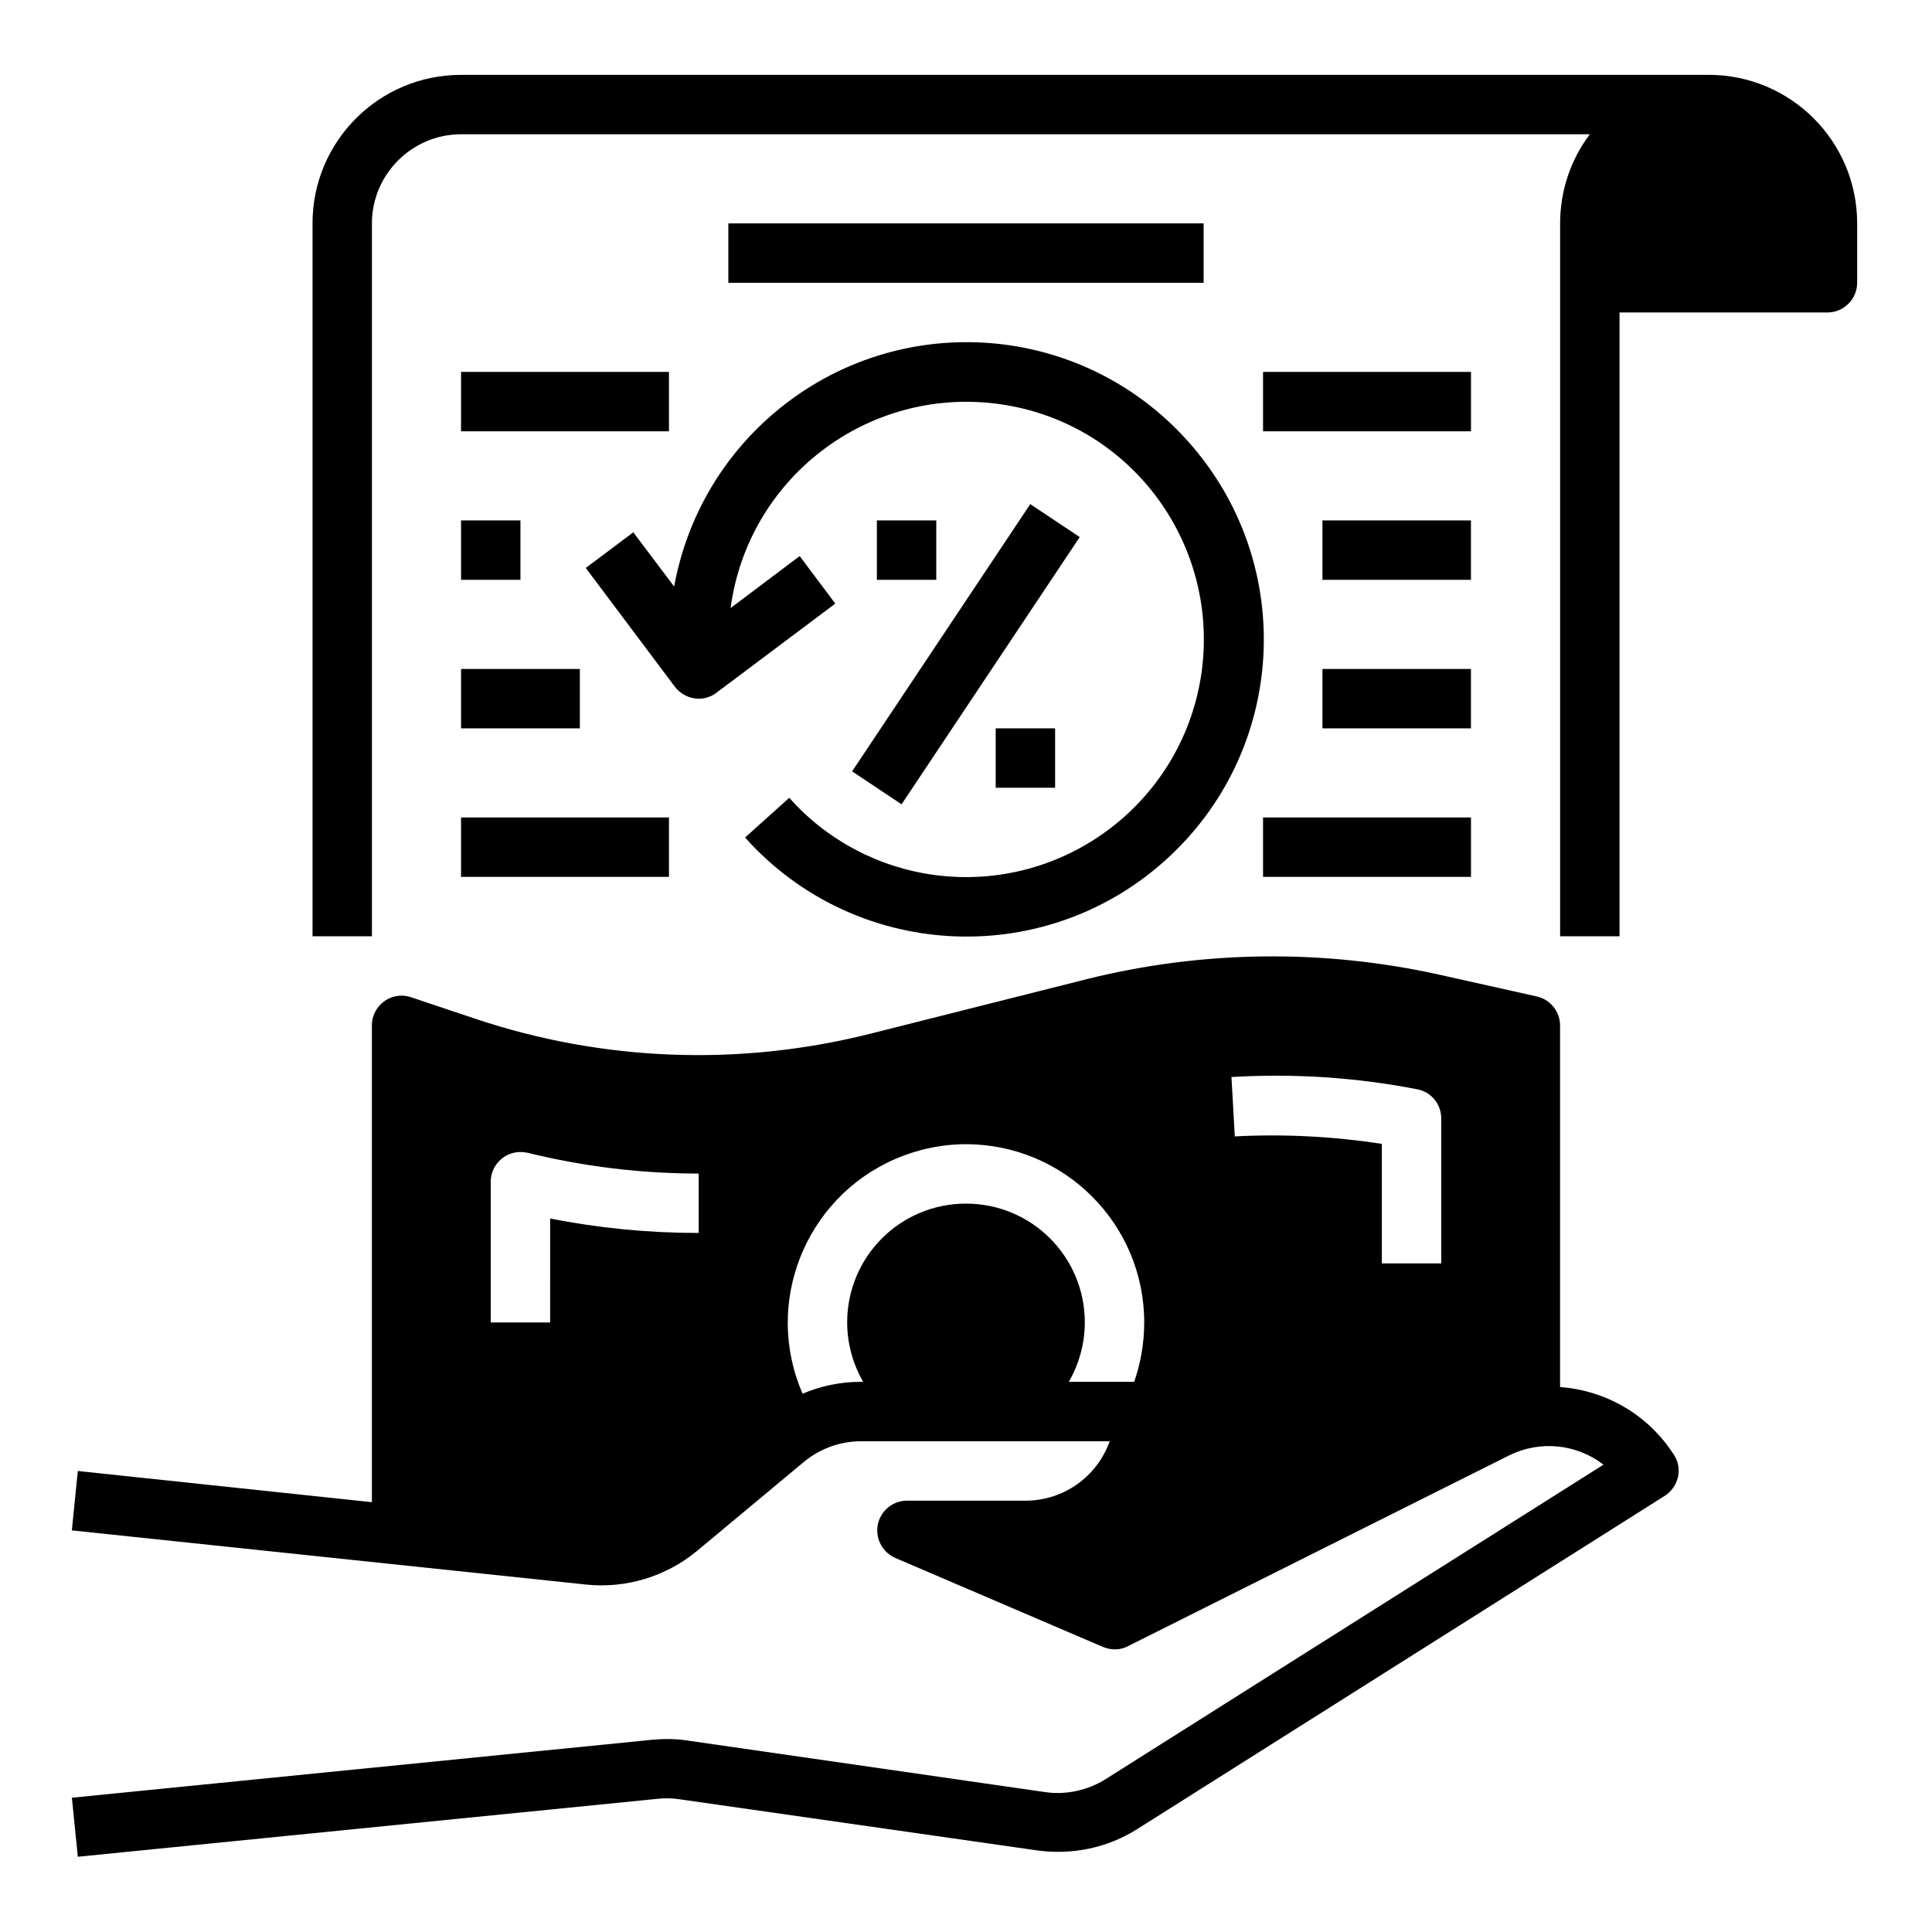
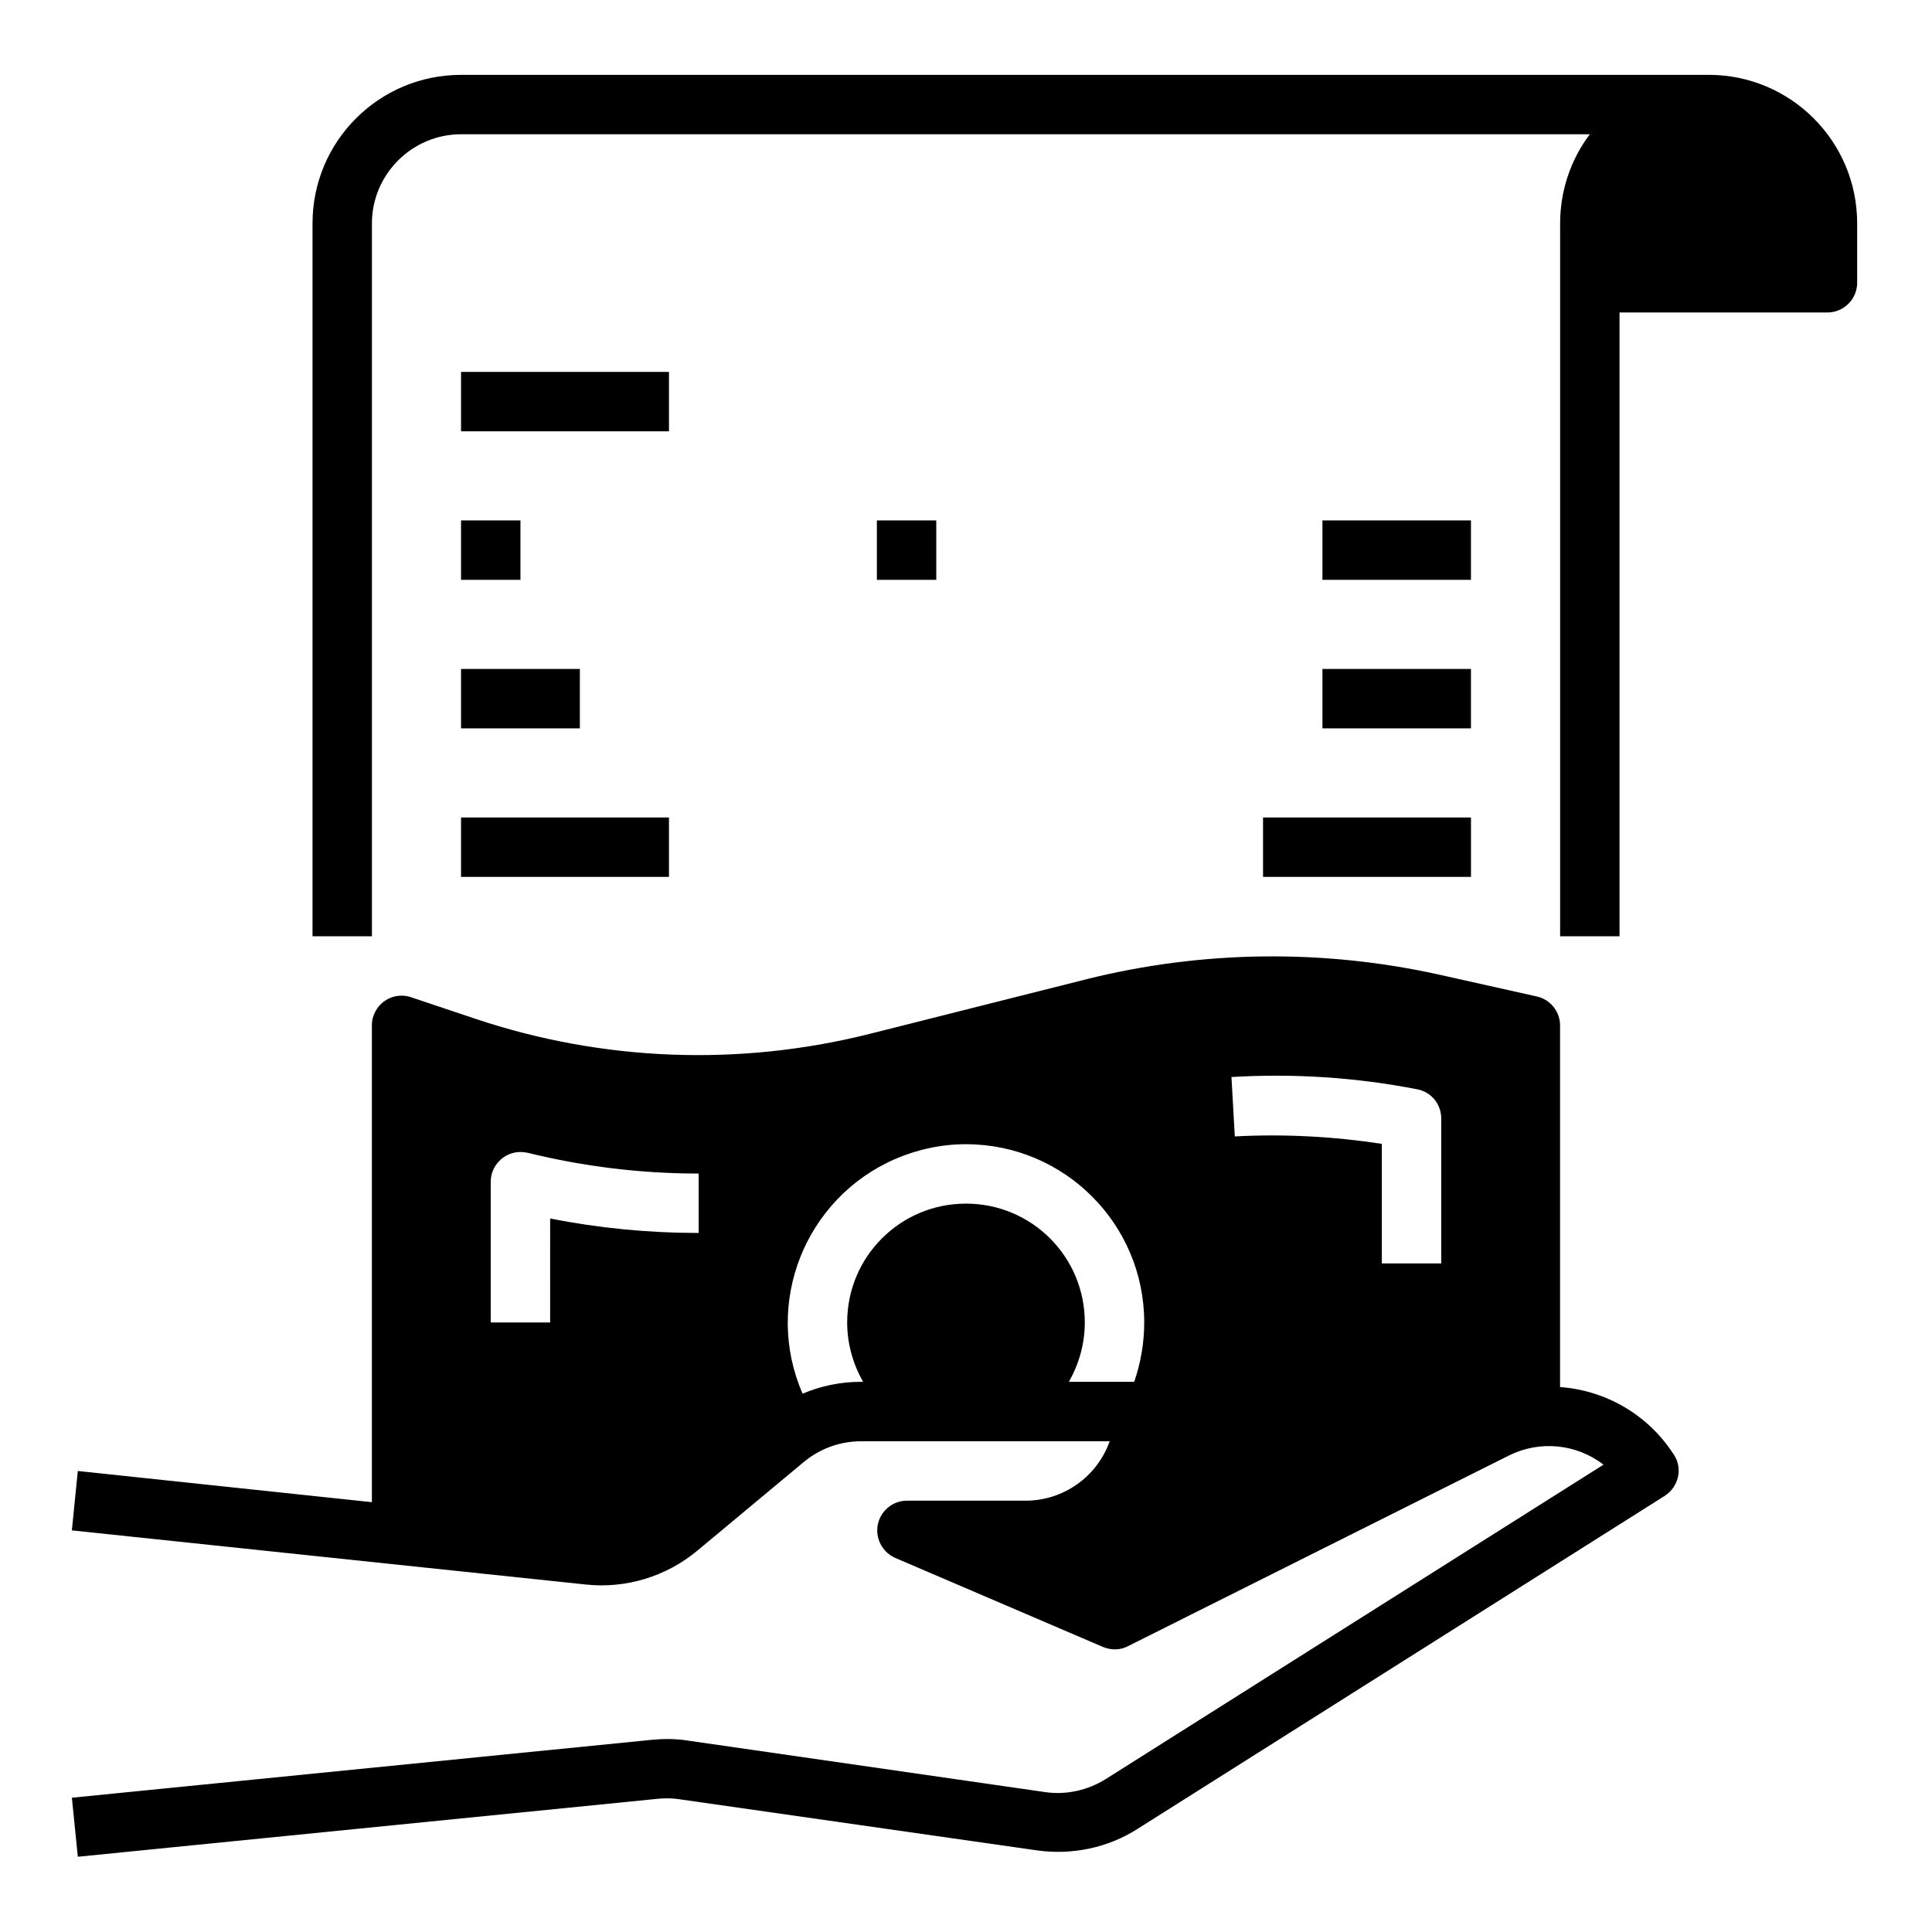
<svg xmlns="http://www.w3.org/2000/svg" fill="#000000" width="800px" height="800px" version="1.1" viewBox="144 144 512 512">
  <g>
    <path d="m587.25 529c-6.691-10.137-17.711-16.531-29.816-17.418v-95.84c0-3.641-2.559-6.887-6.199-7.676l-25.977-5.805c-30.699-6.789-62.582-6.394-93.086 1.18l-57.762 14.562c-34.539 8.66-70.75 7.281-104.5-4.035l-17.023-5.707c-4.133-1.379-8.562 0.887-9.938 5.019-0.297 0.789-0.395 1.672-0.395 2.461v126.35l-77.934-8.266-1.574 15.742 136.38 14.367c10.527 1.082 21.156-2.164 29.324-8.953l28.242-23.52c4.231-3.543 9.645-5.512 15.152-5.512h65.93c-3.344 9.445-12.301 15.742-22.238 15.742h-31.488c-4.328 0-7.871 3.543-7.871 7.871 0 3.148 1.871 6.004 4.723 7.281l55.105 23.617c2.164 0.887 4.527 0.887 6.594-0.195l101.06-50.578c8.168-4.035 17.809-3.051 24.992 2.461l-131.95 83.344c-4.723 2.953-10.43 4.231-15.941 3.445l-94.863-13.676c-3.148-0.492-6.297-0.492-9.445-0.195l-153.7 15.348 1.574 15.645 153.6-15.352c1.871-0.195 3.836-0.195 5.707 0.098l94.957 13.578c9.25 1.277 18.695-0.688 26.566-5.707l139.73-88.266c3.641-2.363 4.82-7.184 2.461-10.824 0-0.098-0.098-0.098-0.098-0.195zm-67.699-96.332c3.738 0.688 6.394 3.938 6.394 7.773v38.375h-15.742v-31.684c-12.891-1.969-25.879-2.656-38.965-1.969l-0.887-15.742c16.531-0.984 33.062 0.098 49.199 3.246zm-119.55 14.562c26.074 0 47.23 21.156 47.23 47.23 0 5.312-0.887 10.629-2.656 15.742h-17.32c2.754-4.82 4.231-10.234 4.231-15.742 0-17.418-14.07-31.488-31.488-31.488-17.418 0-31.488 14.07-31.488 31.488 0 5.512 1.477 10.922 4.231 15.742h-0.688c-5.312 0-10.527 1.082-15.352 3.148-10.43-23.91 0.59-51.758 24.5-62.188 5.91-2.555 12.305-3.934 18.801-3.934zm-125.95 9.938c0-4.328 3.543-7.871 7.871-7.871 0.688 0 1.277 0.098 1.871 0.195 14.762 3.641 30.012 5.512 45.266 5.512h0.098v15.742h-0.098c-13.188 0-26.371-1.277-39.262-3.836l-0.004 27.551h-15.742z" />
    <path d="m596.8 163.84h-330.62c-21.746 0-39.359 17.613-39.359 39.359v188.93h15.742v-188.93c0-12.988 10.629-23.617 23.617-23.617h299.14c-5.117 6.789-7.871 15.055-7.871 23.617v188.93h15.742v-165.32h55.105c4.328 0 7.871-3.543 7.871-7.871v-15.742c0-21.746-17.613-39.363-39.359-39.363z" />
-     <path d="m311.83 285.07-12.594 9.445 23.617 31.488c2.656 3.445 7.578 4.231 11.02 1.574l31.488-23.617-9.445-12.594-18.301 13.777c4.625-34.441 36.211-58.648 70.75-54.121 34.539 4.527 58.648 36.211 54.121 70.75-4.625 34.441-36.211 58.648-70.75 54.121-14.859-1.969-28.633-9.25-38.574-20.469l-11.711 10.527c28.93 32.375 78.719 35.227 111.19 6.199 32.473-29.027 35.227-78.719 6.199-111.19-29.027-32.473-78.719-35.227-111.19-6.199-13.086 11.711-21.844 27.355-24.992 44.672z" />
-     <path d="m369.82 348.42 47.215-70.824 13.102 8.734-47.215 70.824z" />
    <path d="m376.38 281.92h15.742v15.742h-15.742z" />
-     <path d="m407.87 337.02h15.742v15.742h-15.742z" />
-     <path d="m337.02 203.2h125.95v15.742h-125.95z" />
    <path d="m266.18 242.56h55.105v15.742h-55.105z" />
    <path d="m266.18 281.92h15.742v15.742h-15.742z" />
    <path d="m266.18 321.28h31.488v15.742h-31.488z" />
    <path d="m266.18 360.64h55.105v15.742h-55.105z" />
-     <path d="m478.72 242.56h55.105v15.742h-55.105z" />
    <path d="m494.46 281.92h39.359v15.742h-39.359z" />
    <path d="m494.46 321.28h39.359v15.742h-39.359z" />
    <path d="m478.72 360.64h55.105v15.742h-55.105z" />
  </g>
</svg>